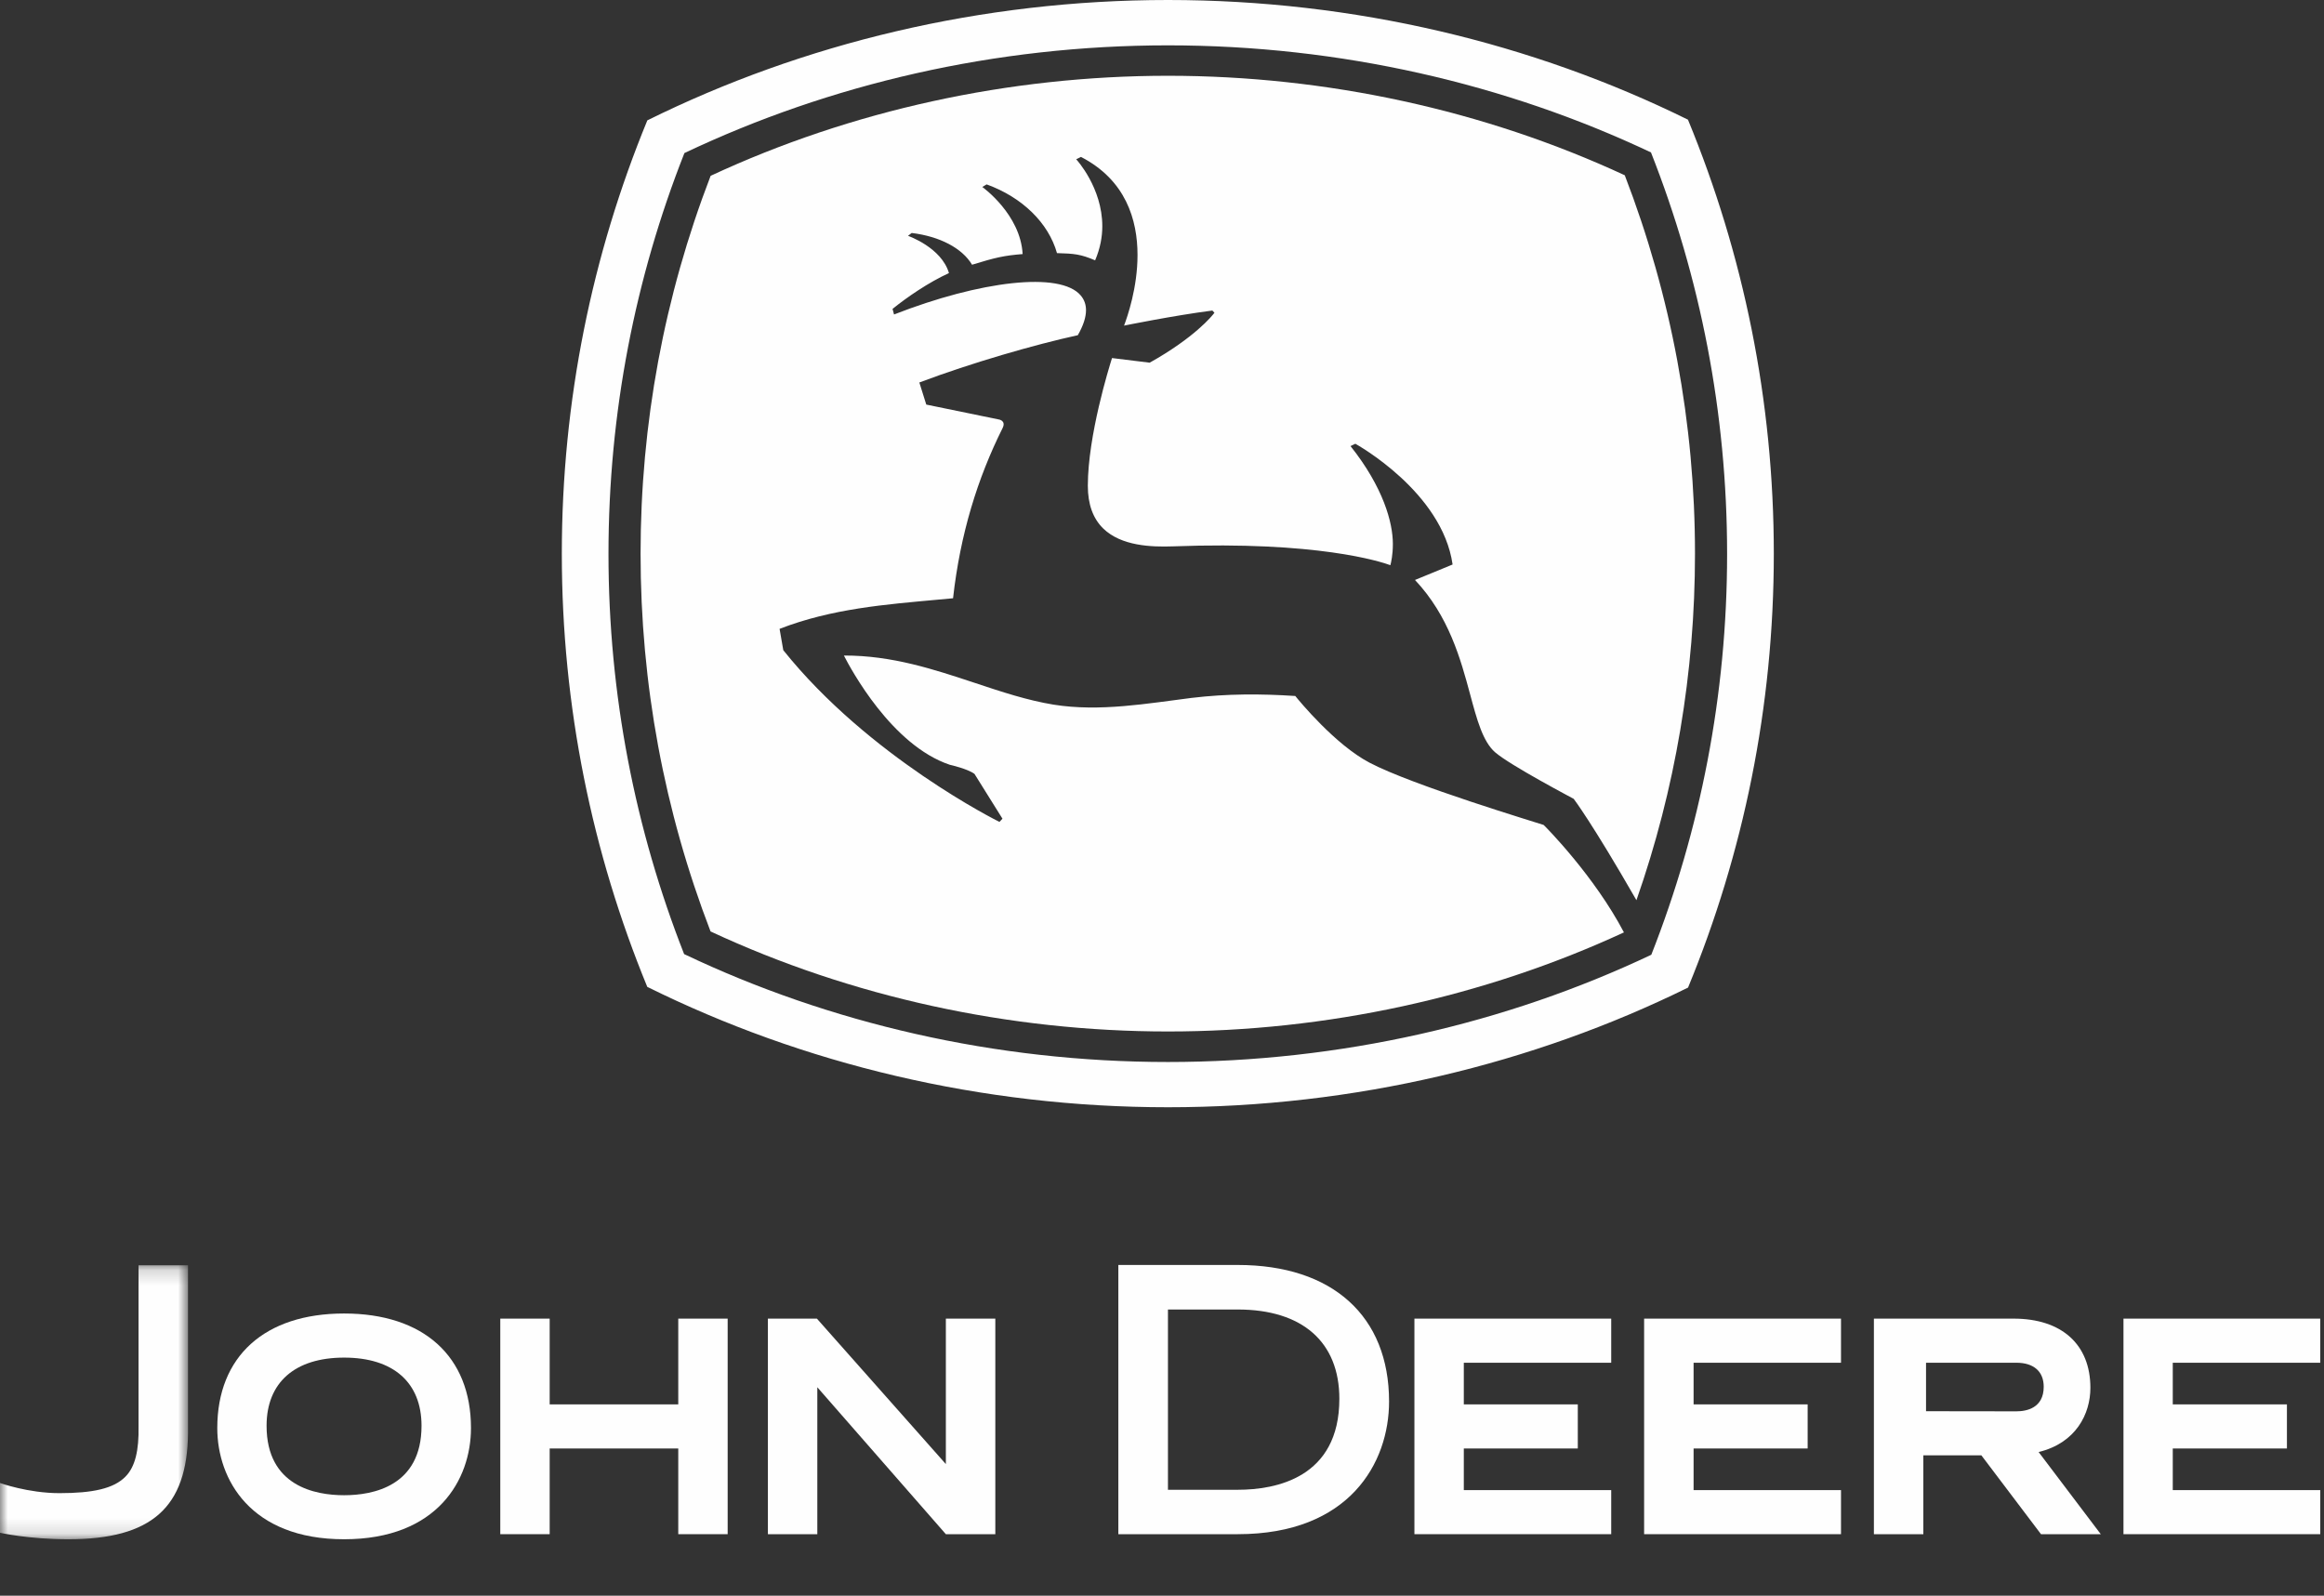
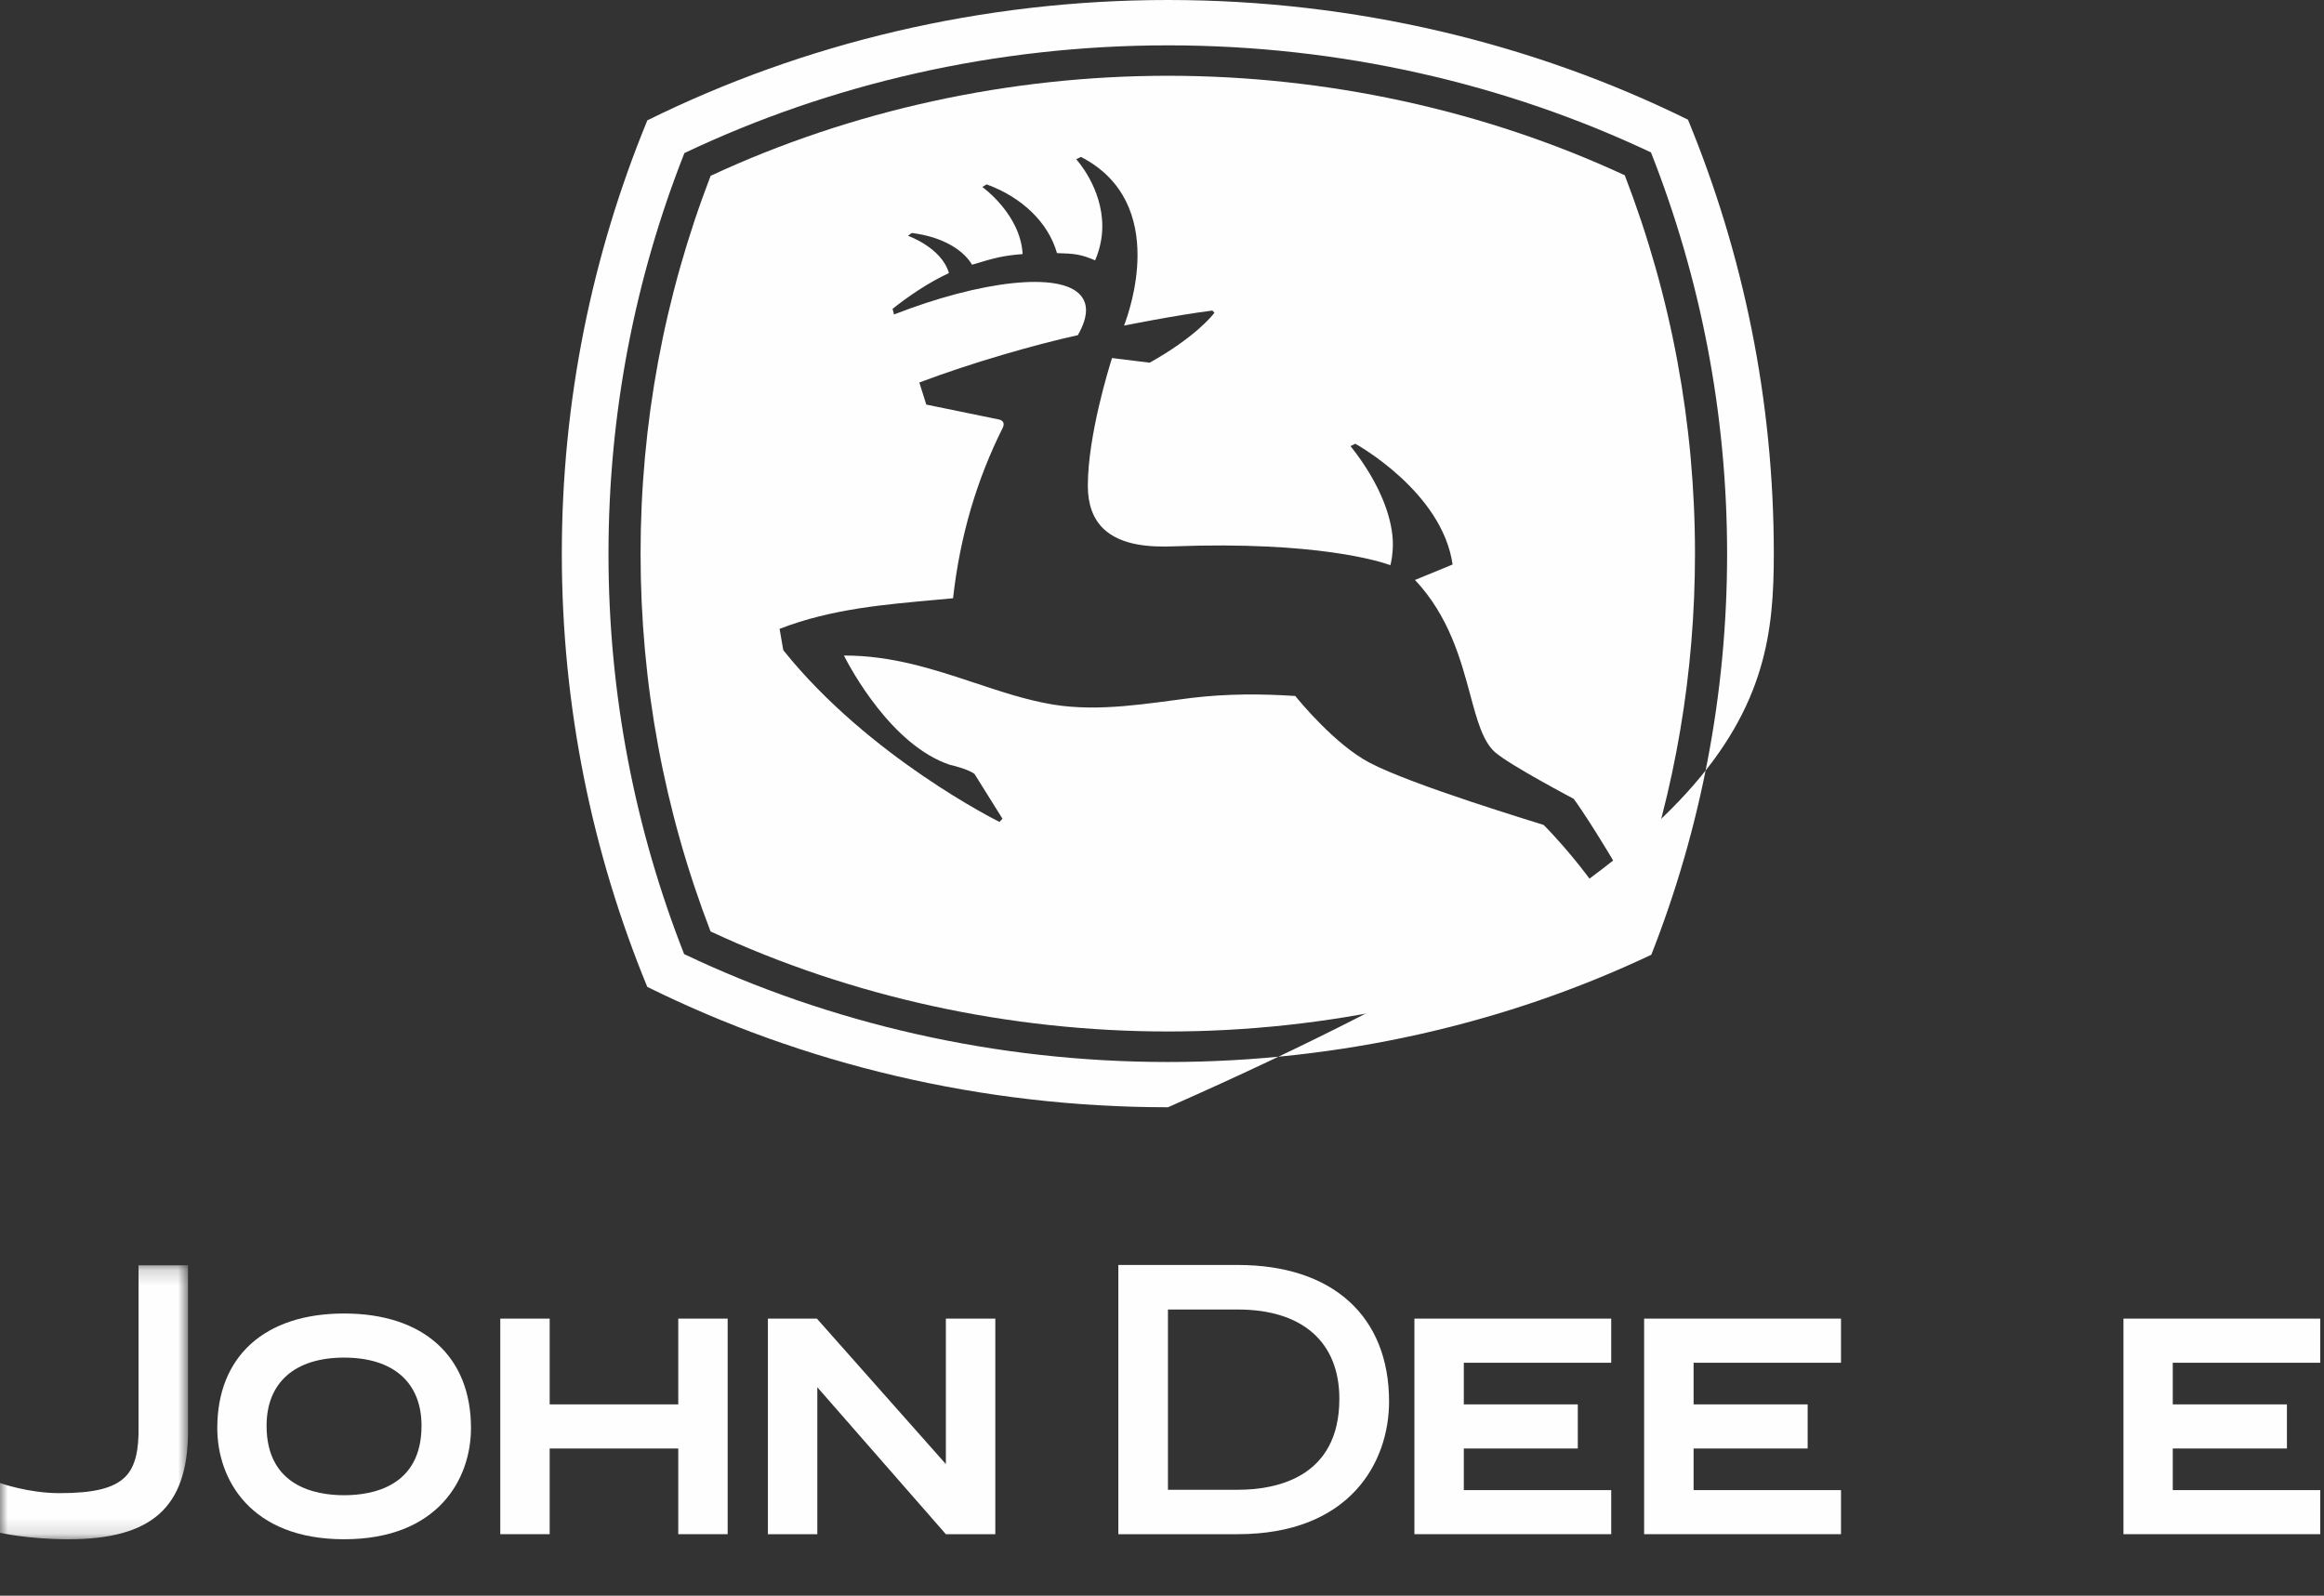
<svg xmlns="http://www.w3.org/2000/svg" xmlns:xlink="http://www.w3.org/1999/xlink" width="150px" height="103px" viewBox="0 0 150 103" version="1.1">
  <rect x="0" y="0" width="150" height="103" fill="#333333" stroke="none" />
  <title>3D3434DD-0953-4E09-8574-100B6ACE4ED5</title>
  <defs>
    <polygon id="path-1" points="0 0.173 12.135 0.173 12.135 17.86 0 17.86" />
  </defs>
  <g id="Sticker-Sheet" stroke="none" stroke-width="1" fill="none" fill-rule="evenodd">
    <g transform="translate(-1560, -202)" id="logo/john_deere_white_stacked">
      <g transform="translate(1560, 202)" id="Group-24">
        <path d="M104.869,11.313 C95.82,7.115 85.623,4.891 75.386,4.891 C65.145,4.891 54.939,7.125 45.867,11.349 C42.867,19.146 41.345,27.354 41.345,35.737 C41.345,44.134 42.865,52.329 45.861,60.123 C54.939,64.353 65.145,66.581 75.386,66.581 C85.6,66.581 95.773,64.368 104.815,60.185 C102.904,56.545 99.796,53.404 99.632,53.249 C99.233,53.11 91.161,50.69 88.389,49.227 C86.182,48.068 83.864,45.251 83.602,44.925 C81.397,44.78 79.187,44.775 76.909,45.049 C74.099,45.401 70.979,45.964 67.996,45.483 C66.301,45.204 64.662,44.662 62.923,44.082 C60.289,43.209 57.568,42.304 54.468,42.314 C54.903,43.162 57.542,48.105 61.305,49.366 C61.339,49.372 62.468,49.63 62.898,49.956 L64.703,52.846 L64.51,53.053 C64.426,53.016 56.071,48.86 50.556,41.968 L50.317,40.592 C53.699,39.279 57.187,39.015 60.559,38.705 C60.559,38.705 61.382,38.633 61.514,38.617 C61.974,34.486 63.095,30.867 64.711,27.633 C64.953,27.144 64.469,27.077 64.469,27.077 C63.183,26.808 59.785,26.115 59.785,26.115 L59.338,24.689 C62.715,23.414 66.817,22.238 69.567,21.636 C69.917,21.023 70.095,20.488 70.095,20.022 C70.095,19.655 69.982,19.342 69.758,19.076 C68.436,17.497 63.252,18.132 57.704,20.299 L57.609,19.939 C58.545,19.182 59.919,18.238 61.249,17.626 C60.767,15.977 58.627,15.232 58.607,15.222 L58.844,15.038 C60.657,15.258 62.105,16.02 62.74,17.088 C64.253,16.623 64.775,16.501 66.005,16.4 C65.863,13.831 63.427,12.088 63.401,12.068 L63.682,11.902 C65.984,12.737 67.671,14.389 68.222,16.338 C69.351,16.37 69.742,16.406 70.684,16.804 C71.013,16.033 71.147,15.289 71.147,14.601 C71.147,12.114 69.488,10.305 69.462,10.281 L69.77,10.129 C72.659,11.618 73.42,14.182 73.42,16.462 C73.42,18.577 72.765,20.449 72.551,21.018 C72.551,21.018 75.782,20.361 78.251,20.045 L78.385,20.188 C78.228,20.402 77.094,21.793 74.205,23.411 L71.774,23.112 C71.579,23.73 70.218,28.106 70.213,31.35 L70.213,31.361 C70.213,32.547 70.545,33.468 71.206,34.114 C72.376,35.251 74.331,35.316 75.7,35.267 C85.011,34.918 89.106,36.249 89.741,36.482 C89.79,36.288 89.901,35.82 89.901,35.112 C89.901,33.731 89.283,31.456 87.167,28.794 L87.48,28.644 C87.537,28.68 93.083,31.736 93.756,36.438 L91.329,37.436 C93.515,39.755 94.279,42.557 94.888,44.821 C95.328,46.456 95.706,47.867 96.501,48.56 C97.502,49.423 101.535,51.538 101.571,51.564 C101.571,51.564 102.739,53.084 105.622,58.107 C108.128,50.948 109.401,43.431 109.401,35.737 C109.401,27.338 107.876,19.12 104.869,11.313" id="Fill-1" fill="#FEFEFE" />
-         <path d="M106.582,61.628 C97.222,66.064 86.508,68.551 75.386,68.551 C64.233,68.551 53.537,66.048 44.156,61.586 C41.003,53.56 39.274,44.847 39.274,35.758 C39.274,26.638 41.003,17.918 44.174,9.881 C53.555,5.426 64.243,2.927 75.386,2.927 C86.5,2.927 97.206,5.413 106.561,9.839 C109.733,17.889 111.474,26.622 111.474,35.758 C111.474,44.868 109.74,53.596 106.582,61.628 M108.948,7.725 C98.929,2.782 87.398,0 75.388,0 C63.34,0 51.821,2.802 41.782,7.769 C38.222,16.421 36.262,25.857 36.262,35.743 C36.262,45.623 38.222,55.056 41.777,63.701 C51.821,68.675 63.34,71.472 75.388,71.472 C87.398,71.472 98.934,68.685 108.953,63.748 C112.524,55.088 114.489,45.639 114.489,35.743 C114.489,25.841 112.521,16.385 108.948,7.725" id="Fill-3" fill="#FEFEFE" />
+         <path d="M106.582,61.628 C97.222,66.064 86.508,68.551 75.386,68.551 C64.233,68.551 53.537,66.048 44.156,61.586 C41.003,53.56 39.274,44.847 39.274,35.758 C39.274,26.638 41.003,17.918 44.174,9.881 C53.555,5.426 64.243,2.927 75.386,2.927 C86.5,2.927 97.206,5.413 106.561,9.839 C109.733,17.889 111.474,26.622 111.474,35.758 C111.474,44.868 109.74,53.596 106.582,61.628 M108.948,7.725 C98.929,2.782 87.398,0 75.388,0 C63.34,0 51.821,2.802 41.782,7.769 C38.222,16.421 36.262,25.857 36.262,35.743 C36.262,45.623 38.222,55.056 41.777,63.701 C51.821,68.675 63.34,71.472 75.388,71.472 C112.524,55.088 114.489,45.639 114.489,35.743 C114.489,25.841 112.521,16.385 108.948,7.725" id="Fill-3" fill="#FEFEFE" />
        <g id="Group-7" transform="translate(0, 81.497)">
          <mask id="mask-2" fill="white">
            <use xlink:href="#path-1" />
          </mask>
          <g id="Clip-6" />
          <path d="M-6.02409639e-05,14.228 C-6.02409639e-05,14.228 1.811,14.884 3.838,14.884 C5.999,14.884 7.348,14.586 8.099,13.816 C8.725,13.184 8.973,12.126 8.942,10.563 L8.942,0.173 L12.135,0.173 L12.135,11.011 C12.088,15.812 9.781,17.86 4.42,17.86 C1.813,17.86 -6.02409639e-05,17.441 -6.02409639e-05,17.441 L-6.02409639e-05,14.228 Z" id="Fill-5" fill="#FEFEFE" mask="url(#mask-2)" />
        </g>
        <path d="M27.207,92.033 C27.207,89.238 25.387,87.632 22.21,87.632 C19.033,87.632 17.206,89.238 17.206,92.033 C17.206,95.933 20.345,96.515 22.21,96.515 C24.077,96.515 27.207,95.933 27.207,92.033 M22.21,84.785 C27.337,84.785 30.399,87.551 30.399,92.181 C30.399,95.488 28.253,99.357 22.21,99.357 C16.168,99.357 14.024,95.488 14.024,92.181 C14.024,87.551 17.084,84.785 22.21,84.785" id="Fill-8" fill="#FEFEFE" />
        <polygon id="Fill-10" fill="#FEFEFE" points="43.778 85.116 43.778 90.651 35.478 90.651 35.478 85.116 32.29 85.116 32.29 99.03 35.478 99.03 35.478 93.498 43.778 93.498 43.778 99.03 46.966 99.03 46.966 85.116" />
        <polygon id="Fill-12" fill="#FEFEFE" points="94.48 96.185 94.48 93.498 101.837 93.498 101.837 90.651 94.48 90.651 94.48 87.964 103.994 87.964 103.994 85.116 91.292 85.116 91.292 99.03 103.994 99.03 103.994 96.185" />
        <polygon id="Fill-14" fill="#FEFEFE" points="109.311 96.185 109.311 93.498 116.673 93.498 116.673 90.651 109.311 90.651 109.311 87.964 118.825 87.964 118.825 85.116 106.118 85.116 106.118 99.03 118.825 99.03 118.825 96.185" />
        <polygon id="Fill-16" fill="#FEFEFE" points="140.239 96.185 140.239 93.498 147.607 93.498 147.607 90.651 140.239 90.651 140.239 87.964 149.758 87.964 149.758 85.116 137.057 85.116 137.057 99.03 149.758 99.03 149.758 96.185" />
        <path d="M79.891,81.652 L75.869,81.652 L72.182,81.652 L72.182,99.03 L75.869,99.03 L79.891,99.03 C87.098,99.03 89.656,94.423 89.656,90.467 C89.656,84.953 86.002,81.652 79.891,81.652 L79.891,81.652 Z M79.891,84.527 C84.058,84.527 86.447,86.625 86.447,90.29 C86.447,95.401 82.337,96.163 79.891,96.163 L75.384,96.163 L75.384,84.527 L79.891,84.527 Z" id="Fill-18" fill="#FEFEFE" />
-         <path d="M124.314,91.092 L124.314,87.963 L130.144,87.963 C131.265,87.963 131.909,88.527 131.909,89.513 C131.909,90.889 130.801,91.1 130.144,91.1 L124.314,91.092 Z M131.581,93.727 C134,93.141 134.922,91.256 134.922,89.582 C134.922,86.786 133.075,85.116 129.969,85.116 L120.949,85.116 L120.949,99.03 L124.14,99.03 L124.14,93.941 L127.886,93.941 L131.734,99.03 L135.592,99.03 L131.581,93.727 Z" id="Fill-20" fill="#FEFEFE" />
        <polygon id="Fill-22" fill="#FEFEFE" points="61.049 99.03 52.753 89.545 52.753 99.03 49.563 99.03 49.563 85.116 52.726 85.116 61.049 94.505 61.049 85.116 64.242 85.116 64.242 99.03" />
      </g>
    </g>
  </g>
</svg>